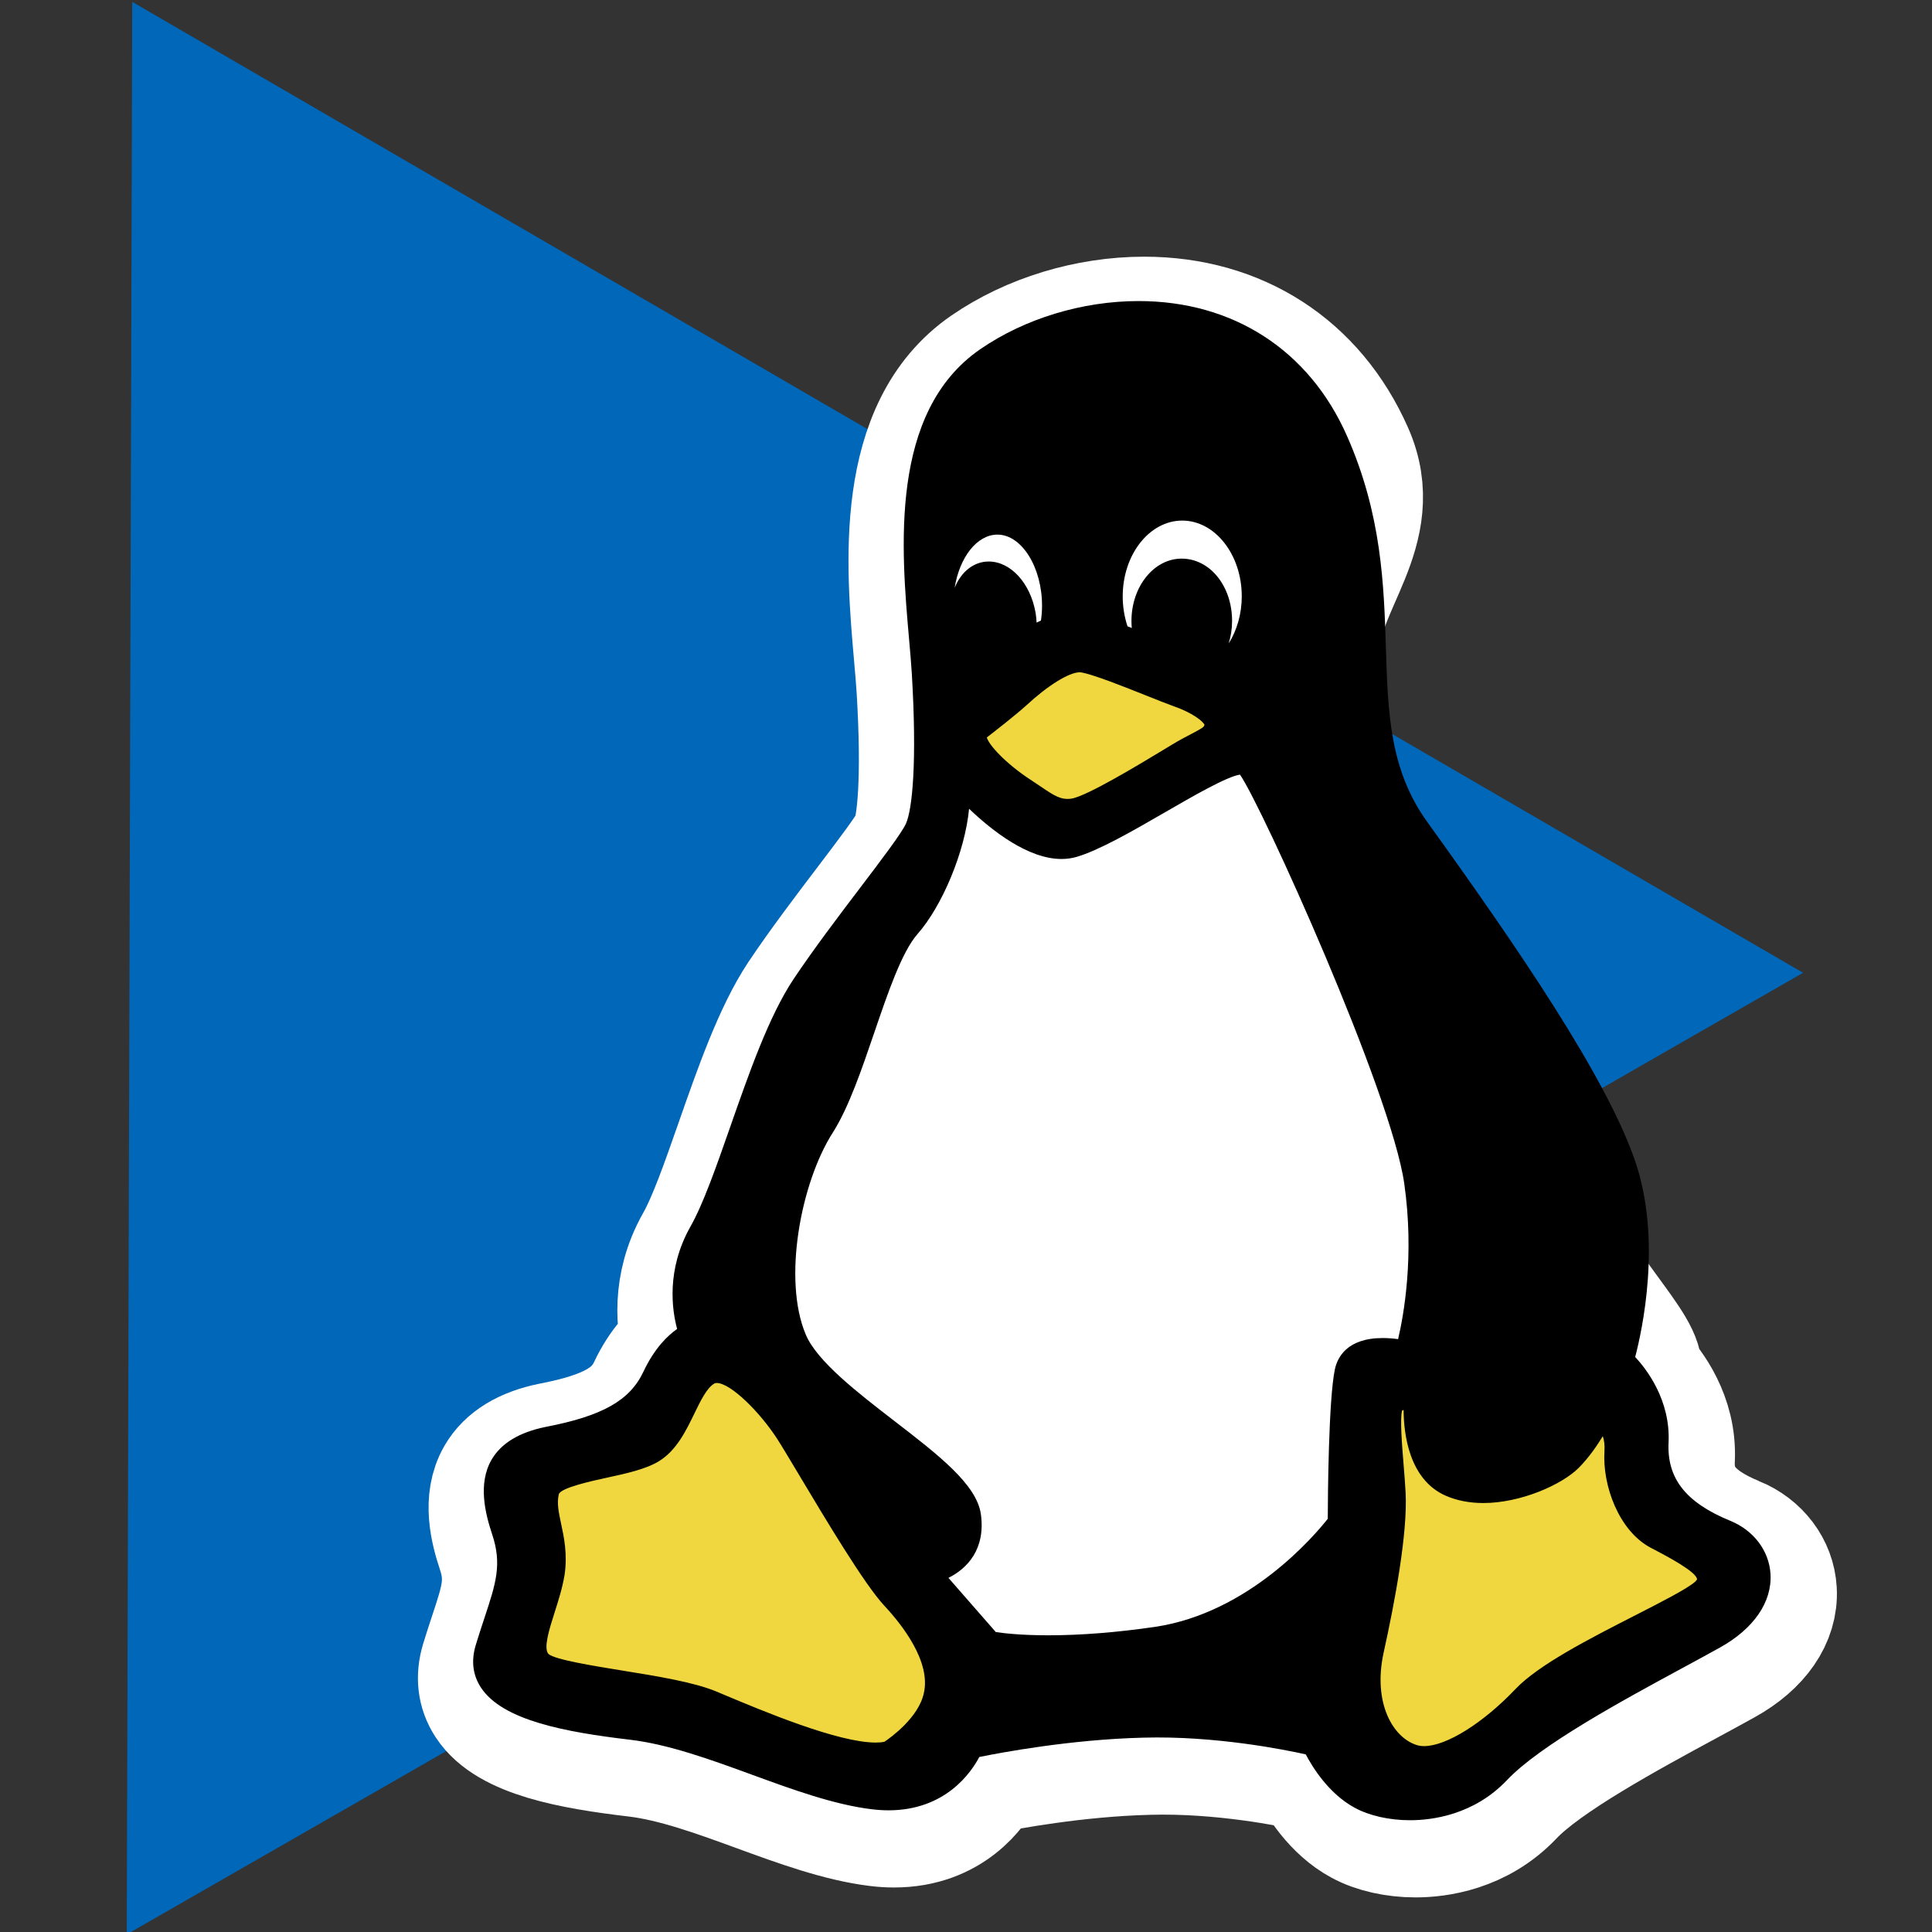
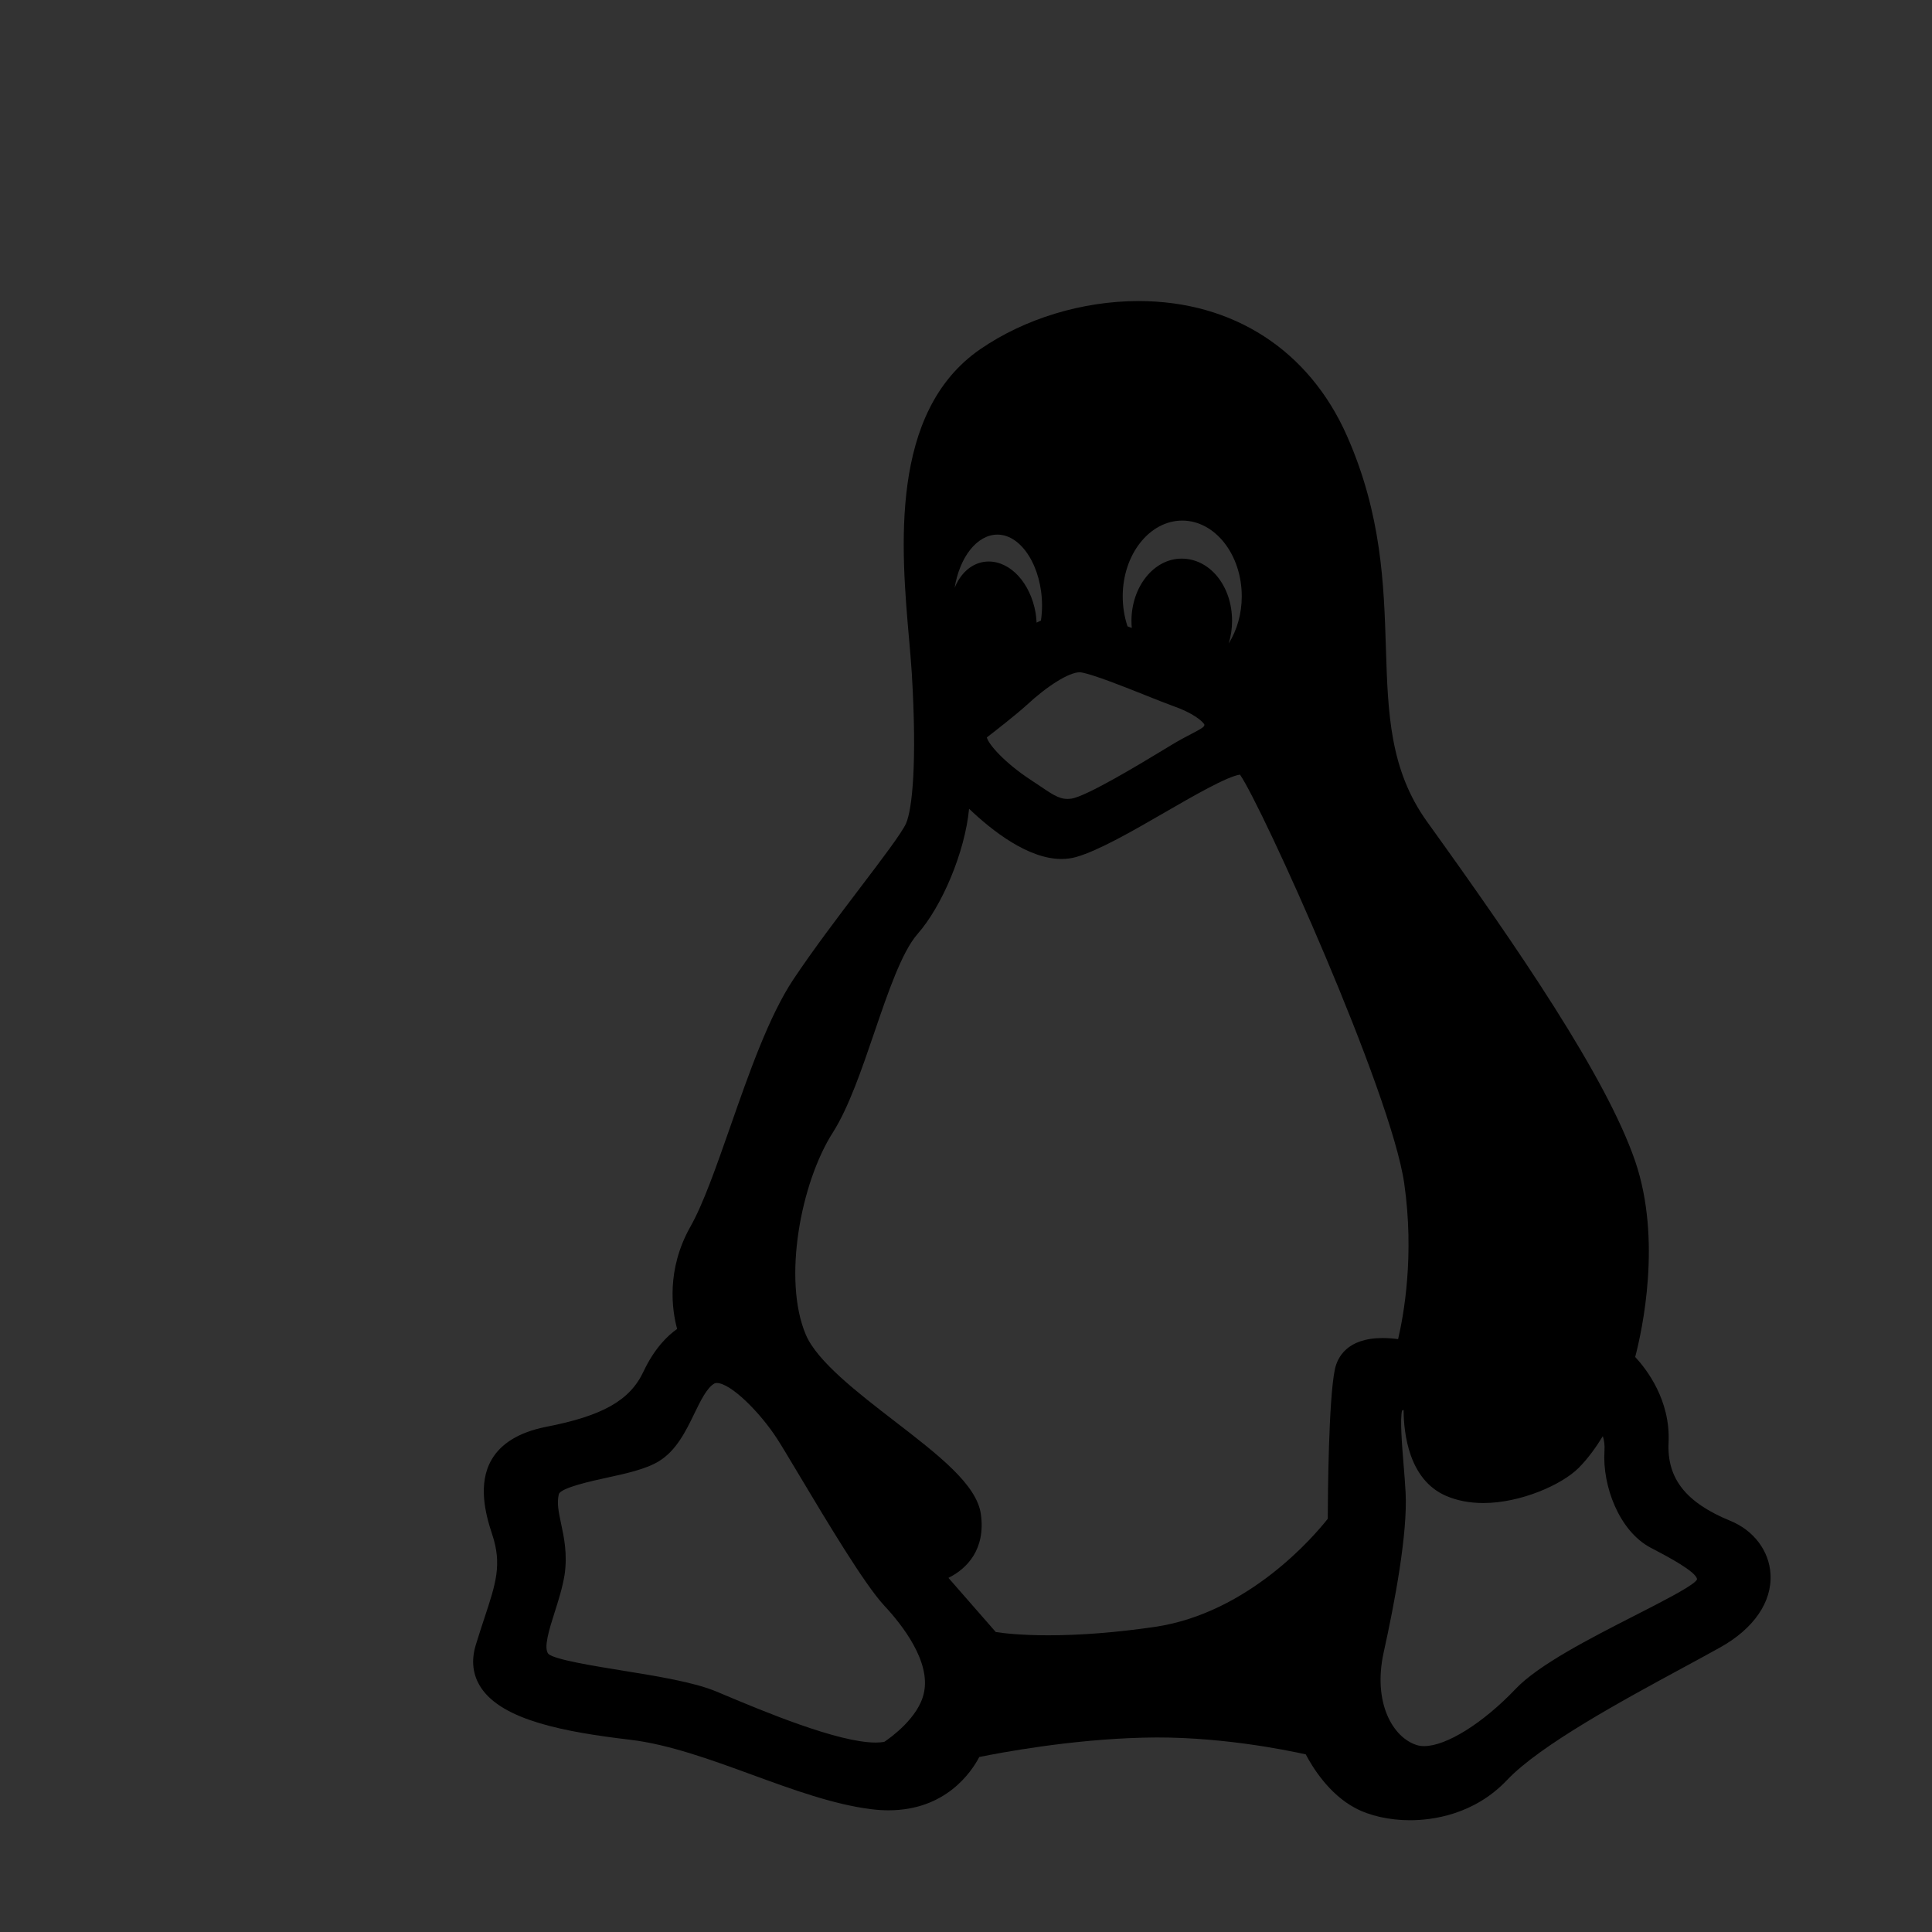
<svg xmlns="http://www.w3.org/2000/svg" width="32" height="32" version="1.1" viewBox="0 0 32 32" xml:space="preserve">
  <rect x="0" y="0" width="32" height="32" fill="#333333" stroke="none" />
  <g transform="matrix(.508 0 0 .508 43.292 12.009)">
-     <path transform="matrix(3.78 0 0 3.78 128.82 -539.1)" d="m-55.531 153.05.047-16.669 14.412 8.375-7.229 4.147z" fill="#0067b9" />
-   </g>
+     </g>
  <g transform="matrix(1.25 0 0 1.25 -5.727 -7.21)">
    <g transform="matrix(.066 0 0 .066 -2.018 -23.652)" fill="#fff" stroke="#fff" stroke-width="24.4">
-       <path d="m448.5 754.38c-8.944-3.663-12.77-8.524-12.4-15.777 0.381-8.466-4.422-14.667-6.703-17.117 1.378-5.264-12.827-16.951-18.228-32.768-5.804-16.93-20.68-44.627-38.964-70.044-7.485-10.438-6.835-29.478-7.244-42.616-0.392-12.531 13.551-23.724 6.563-39.514-7.598-17.193-22.844-27.052-41.831-27.052-11.295 0-22.889 3.53-31.811 9.684-18.27 12.609-15.855 40.1-14.257 58.291 0.219 2.491 0.425 4.844 0.545 6.853 1.064 17.816 0.096 27.206-1.17 30.06-0.819 1.865-4.851 7.173-9.118 12.793-4.413 5.812-9.416 12.4-13.517 18.539-4.893 7.387-8.843 18.678-12.663 29.597-2.795 7.99-5.435 15.537-8.005 20.047-4.871 8.676-3.659 16.766-2.647 20.505-1.844 1.281-4.508 3.803-6.757 8.557-2.718 5.8-8.233 8.917-19.701 11.122-5.27 1.078-8.904 3.294-10.804 6.586-2.765 4.791-1.259 10.811 0.115 14.925 2.03 6.048 0.765 9.876-1.535 16.826-0.53 1.604-1.131 3.42-1.74 5.423-0.959 3.161-0.613 6.035 1.026 8.542 4.331 6.621 16.969 8.956 29.979 10.492 7.768 0.922 16.27 4.029 24.493 7.035 8.057 2.944 16.388 5.989 23.961 6.913 1.151 0.145 2.291 0.218 3.39 0.218 11.434 0 16.6-7.587 18.238-10.704 4.107-0.838 18.272-3.522 32.871-3.882 14.576-0.416 28.679 2.462 32.674 3.357 1.256 2.404 4.567 7.895 9.845 10.724 2.901 1.586 6.938 2.495 11.073 2.495h1e-3c4.416 0 12.817-1.044 19.466-8.039 6.632-7.028 23.202-16 35.302-22.551 2.7-1.462 5.226-2.83 7.441-4.065 6.797-3.768 10.506-9.152 10.175-14.771-0.276-4.667-3.365-8.761-8.062-10.684z" fill="#fff" stroke="#fff" stroke-width="24.4" />
-     </g>
+       </g>
    <g fill="#f0d73f" stroke="#f0d73f" stroke-width=".5">
-       <path transform="matrix(.8 0 0 .8 4.581 5.768)" d="m17.518 13.158c-0.027-0.009-0.079-0.031-0.116-0.051-0.085-0.044-0.545-0.352-0.649-0.435-0.181-0.144-0.456-0.437-0.456-0.487 0-0.008 0.107-0.1 0.238-0.205 0.131-0.105 0.329-0.269 0.441-0.366 0.33-0.286 0.585-0.452 0.757-0.495 0.081-0.02 0.107-0.016 0.31 0.05 0.294 0.095 1.368 0.513 1.54 0.6 0.075 0.038 0.166 0.094 0.203 0.124 0.086 0.072 0.075 0.086-0.171 0.219-0.103 0.055-0.383 0.218-0.623 0.362-0.503 0.301-0.981 0.562-1.157 0.633-0.141 0.056-0.248 0.074-0.317 0.052z" />
-       <path transform="matrix(.8 0 0 .8 4.581 5.768)" d="m23.305 28.7c-0.064-0.028-0.173-0.115-0.242-0.194-0.313-0.356-0.346-0.733-0.151-1.691 0.251-1.231 0.299-1.776 0.244-2.773-0.022-0.4-0.048-1.073-4.41e-4 -0.891 0.151 0.577 0.481 1.519 1.043 1.608 0.397 0.063 0.966-0.045 1.41-0.27 0.292-0.147 0.445-0.279 0.651-0.558l0.168-0.228v0.287c0 0.498 0.17 0.967 0.466 1.288 0.085 0.093 0.304 0.247 0.503 0.355 0.194 0.105 0.397 0.238 0.452 0.295l0.1 0.104-0.155 0.098c-0.085 0.054-0.536 0.297-1.003 0.54-1.27 0.663-1.448 0.779-2.027 1.321-0.372 0.349-0.694 0.569-0.998 0.682-0.244 0.091-0.301 0.094-0.461 0.025z" />
-       <path transform="matrix(.8 0 0 .8 4.581 5.768)" d="m13.941 28.614c-0.409-0.108-0.955-0.299-1.648-0.578-0.764-0.307-0.901-0.344-1.958-0.523-0.783-0.133-1.156-0.217-1.231-0.279-0.075-0.062-0.06-0.174 0.09-0.674 0.172-0.575 0.204-0.938 0.119-1.348-0.035-0.168-0.063-0.371-0.063-0.451 0-0.127 0.016-0.154 0.126-0.205 0.069-0.032 0.292-0.097 0.494-0.144 1.099-0.255 1.241-0.351 1.609-1.086 0.189-0.378 0.281-0.504 0.365-0.504 0.124 0 0.433 0.24 0.668 0.519 0.128 0.152 0.469 0.668 0.759 1.148 0.693 1.148 1.035 1.665 1.335 2.018 0.452 0.533 0.615 0.854 0.615 1.213 0 0.269-0.114 0.484-0.393 0.742-0.227 0.21-0.237 0.215-0.453 0.212-0.121-0.002-0.317-0.029-0.434-0.06z" />
-     </g>
+       </g>
    <g id="XMLID_91_" transform="matrix(.066 0 0 .066 9.382 9.757)">
      <path id="XMLID_92_" d="m274.66 244.89c-8.944-3.663-12.77-8.524-12.4-15.777 0.381-8.466-4.422-14.667-6.703-17.117 1.378-5.264 5.405-23.474 4e-3 -39.291-5.804-16.93-23.524-42.787-41.808-68.204-7.485-10.438-7.839-21.784-8.248-34.922-0.392-12.531-0.834-26.735-7.822-42.525-7.598-17.193-22.844-27.052-41.831-27.052-11.295 0-22.889 3.53-31.811 9.684-18.27 12.609-15.855 40.1-14.257 58.291 0.219 2.491 0.425 4.844 0.545 6.853 1.064 17.816 0.096 27.206-1.17 30.06-0.819 1.865-4.851 7.173-9.118 12.793-4.413 5.812-9.416 12.4-13.517 18.539-4.893 7.387-8.843 18.678-12.663 29.597-2.795 7.99-5.435 15.537-8.005 20.047-4.871 8.676-3.659 16.766-2.647 20.505-1.844 1.281-4.508 3.803-6.757 8.557-2.718 5.8-8.233 8.917-19.701 11.122-5.27 1.078-8.904 3.294-10.804 6.586-2.765 4.791-1.259 10.811 0.115 14.925 2.03 6.048 0.765 9.876-1.535 16.826-0.53 1.604-1.131 3.42-1.74 5.423-0.959 3.161-0.613 6.035 1.026 8.542 4.331 6.621 16.969 8.956 29.979 10.492 7.768 0.922 16.27 4.029 24.493 7.035 8.057 2.944 16.388 5.989 23.961 6.913 1.151 0.145 2.291 0.218 3.39 0.218 11.434 0 16.6-7.587 18.238-10.704 4.107-0.838 18.272-3.522 32.871-3.882 14.576-0.416 28.679 2.462 32.674 3.357 1.256 2.404 4.567 7.895 9.845 10.724 2.901 1.586 6.938 2.495 11.073 2.495h1e-3c4.416 0 12.817-1.044 19.466-8.039 6.632-7.028 23.202-16 35.302-22.551 2.7-1.462 5.226-2.83 7.441-4.065 6.797-3.768 10.506-9.152 10.175-14.771-0.276-4.667-3.365-8.761-8.062-10.684zm-150.47-1.353c-0.846-5.96-8.513-11.871-17.392-18.715-7.26-5.597-15.489-11.94-17.756-17.312-4.685-11.082-0.992-30.568 5.447-40.602 3.182-5.024 5.781-12.643 8.295-20.011 2.714-7.956 5.521-16.182 8.66-19.783 4.971-5.622 9.565-16.561 10.379-25.182 4.655 4.444 11.876 10.083 18.547 10.083 1.027 0 2.024-0.134 2.977-0.403 4.564-1.318 11.277-5.197 17.769-8.947 5.597-3.234 12.499-7.222 15.096-7.585 4.453 6.394 30.328 63.655 32.972 82.044 2.092 14.55-0.118 26.578-1.229 31.289-0.894-0.122-1.96-0.221-3.08-0.221-7.207 0-9.115 3.934-9.612 6.283-1.278 6.103-1.413 25.618-1.427 30.003-2.606 3.311-15.785 18.903-34.706 21.706-7.707 1.12-14.904 1.688-21.39 1.688-5.544 0-9.082-0.428-10.551-0.651l-9.508-10.879c3.749-1.851 7.497-5.757 6.509-12.805zm12.065-179.39c-0.297 0.128-0.589 0.265-0.876 0.411-0.029-0.644-0.096-1.297-0.199-1.952-1.038-5.975-5-10.312-9.419-10.312-0.327 0-0.656 0.025-1.017 0.08-2.629 0.438-4.691 2.413-5.821 5.213 0.991-6.144 4.472-10.693 8.602-10.693 4.85 0 8.947 6.536 8.947 14.272 0 0.975-0.071 1.945-0.217 2.981zm37.686 4.607c0.444-1.414 0.684-2.944 0.684-4.532 0-7.014-4.45-12.509-10.131-12.509-5.552 0-10.069 5.611-10.069 12.509 0 0.47 0.023 0.941 0.067 1.411-0.294-0.113-0.581-0.223-0.861-0.329-0.639-1.935-0.962-3.954-0.962-6.015 0-8.387 5.36-15.211 11.95-15.211 6.589 0 11.95 6.824 11.95 15.211 0 3.489-0.963 6.819-2.628 9.465zm-4.859 16.324c-0.095 0.424-0.297 0.612-2.531 1.774-1.128 0.587-2.532 1.318-4.289 2.388l-1.174 0.711c-4.718 2.86-15.765 9.559-18.764 9.952-2.037 0.274-3.297-0.516-6.13-2.441-0.639-0.435-1.319-0.897-2.044-1.362-5.107-3.351-8.392-7.042-8.763-8.485 1.665-1.287 5.792-4.508 7.905-6.415 4.289-3.988 8.605-6.668 10.741-6.668 0.113 0 0.215 8e-3 0.321 0.028 2.51 0.443 8.701 2.914 13.223 4.718 2.09 0.834 3.895 1.554 5.165 2.01 4.001 1.374 6.087 3.132 6.34 3.79zm35.947 186.37c2.257-10.181 4.857-24.031 4.436-32.196-0.097-1.855-0.261-3.874-0.42-5.826-0.297-3.65-0.738-9.075-0.283-10.684 0.09-0.042 0.19-0.078 0.301-0.109 0.019 4.668 1.033 13.979 8.479 17.226 2.219 0.968 4.755 1.458 7.537 1.458 7.459 0 15.735-3.659 19.125-7.049 1.996-1.996 3.675-4.438 4.851-6.372 0.257 0.753 0.415 1.737 0.332 3.005-0.443 6.885 2.903 16.019 9.271 19.385l0.927 0.487c2.268 1.19 8.292 4.353 8.389 5.853-1e-3 1e-3 -0.051 0.177-0.387 0.489-1.509 1.379-6.82 4.091-11.956 6.714-9.111 4.652-19.438 9.925-24.076 14.803-6.53 6.872-13.916 11.488-18.376 11.488-0.537 0-1.026-0.068-1.461-0.206-4.844-1.51-8.831-8.499-6.689-18.466zm-165.11-25.973c-0.494-2.312-0.884-4.137-0.465-5.905 0.304-1.31 6.771-2.714 9.533-3.313 3.883-0.843 7.899-1.714 10.525-3.308 3.551-2.151 5.474-6.118 7.17-9.618 1.228-2.531 2.496-5.148 4.005-6.007 0.085-0.05 0.215-0.108 0.463-0.108 2.827 0 8.759 5.943 12.177 11.262 0.867 1.341 2.473 4.028 4.331 7.139 5.557 9.298 13.166 22.033 17.14 26.301 3.581 3.837 9.378 11.214 7.952 17.541-1.044 4.909-6.602 8.901-7.913 9.784-0.476 0.108-1.065 0.163-1.758 0.163-7.606 0-22.662-6.328-30.751-9.728l-1.197-0.503c-4.517-1.894-11.891-3.087-19.022-4.241-5.674-0.919-13.444-2.176-14.732-3.312-1.044-1.171 0.167-4.978 1.235-8.337 0.769-2.414 1.563-4.91 1.998-7.523 0.617-4.168-0.109-7.561-0.691-10.287z" />
    </g>
  </g>
</svg>